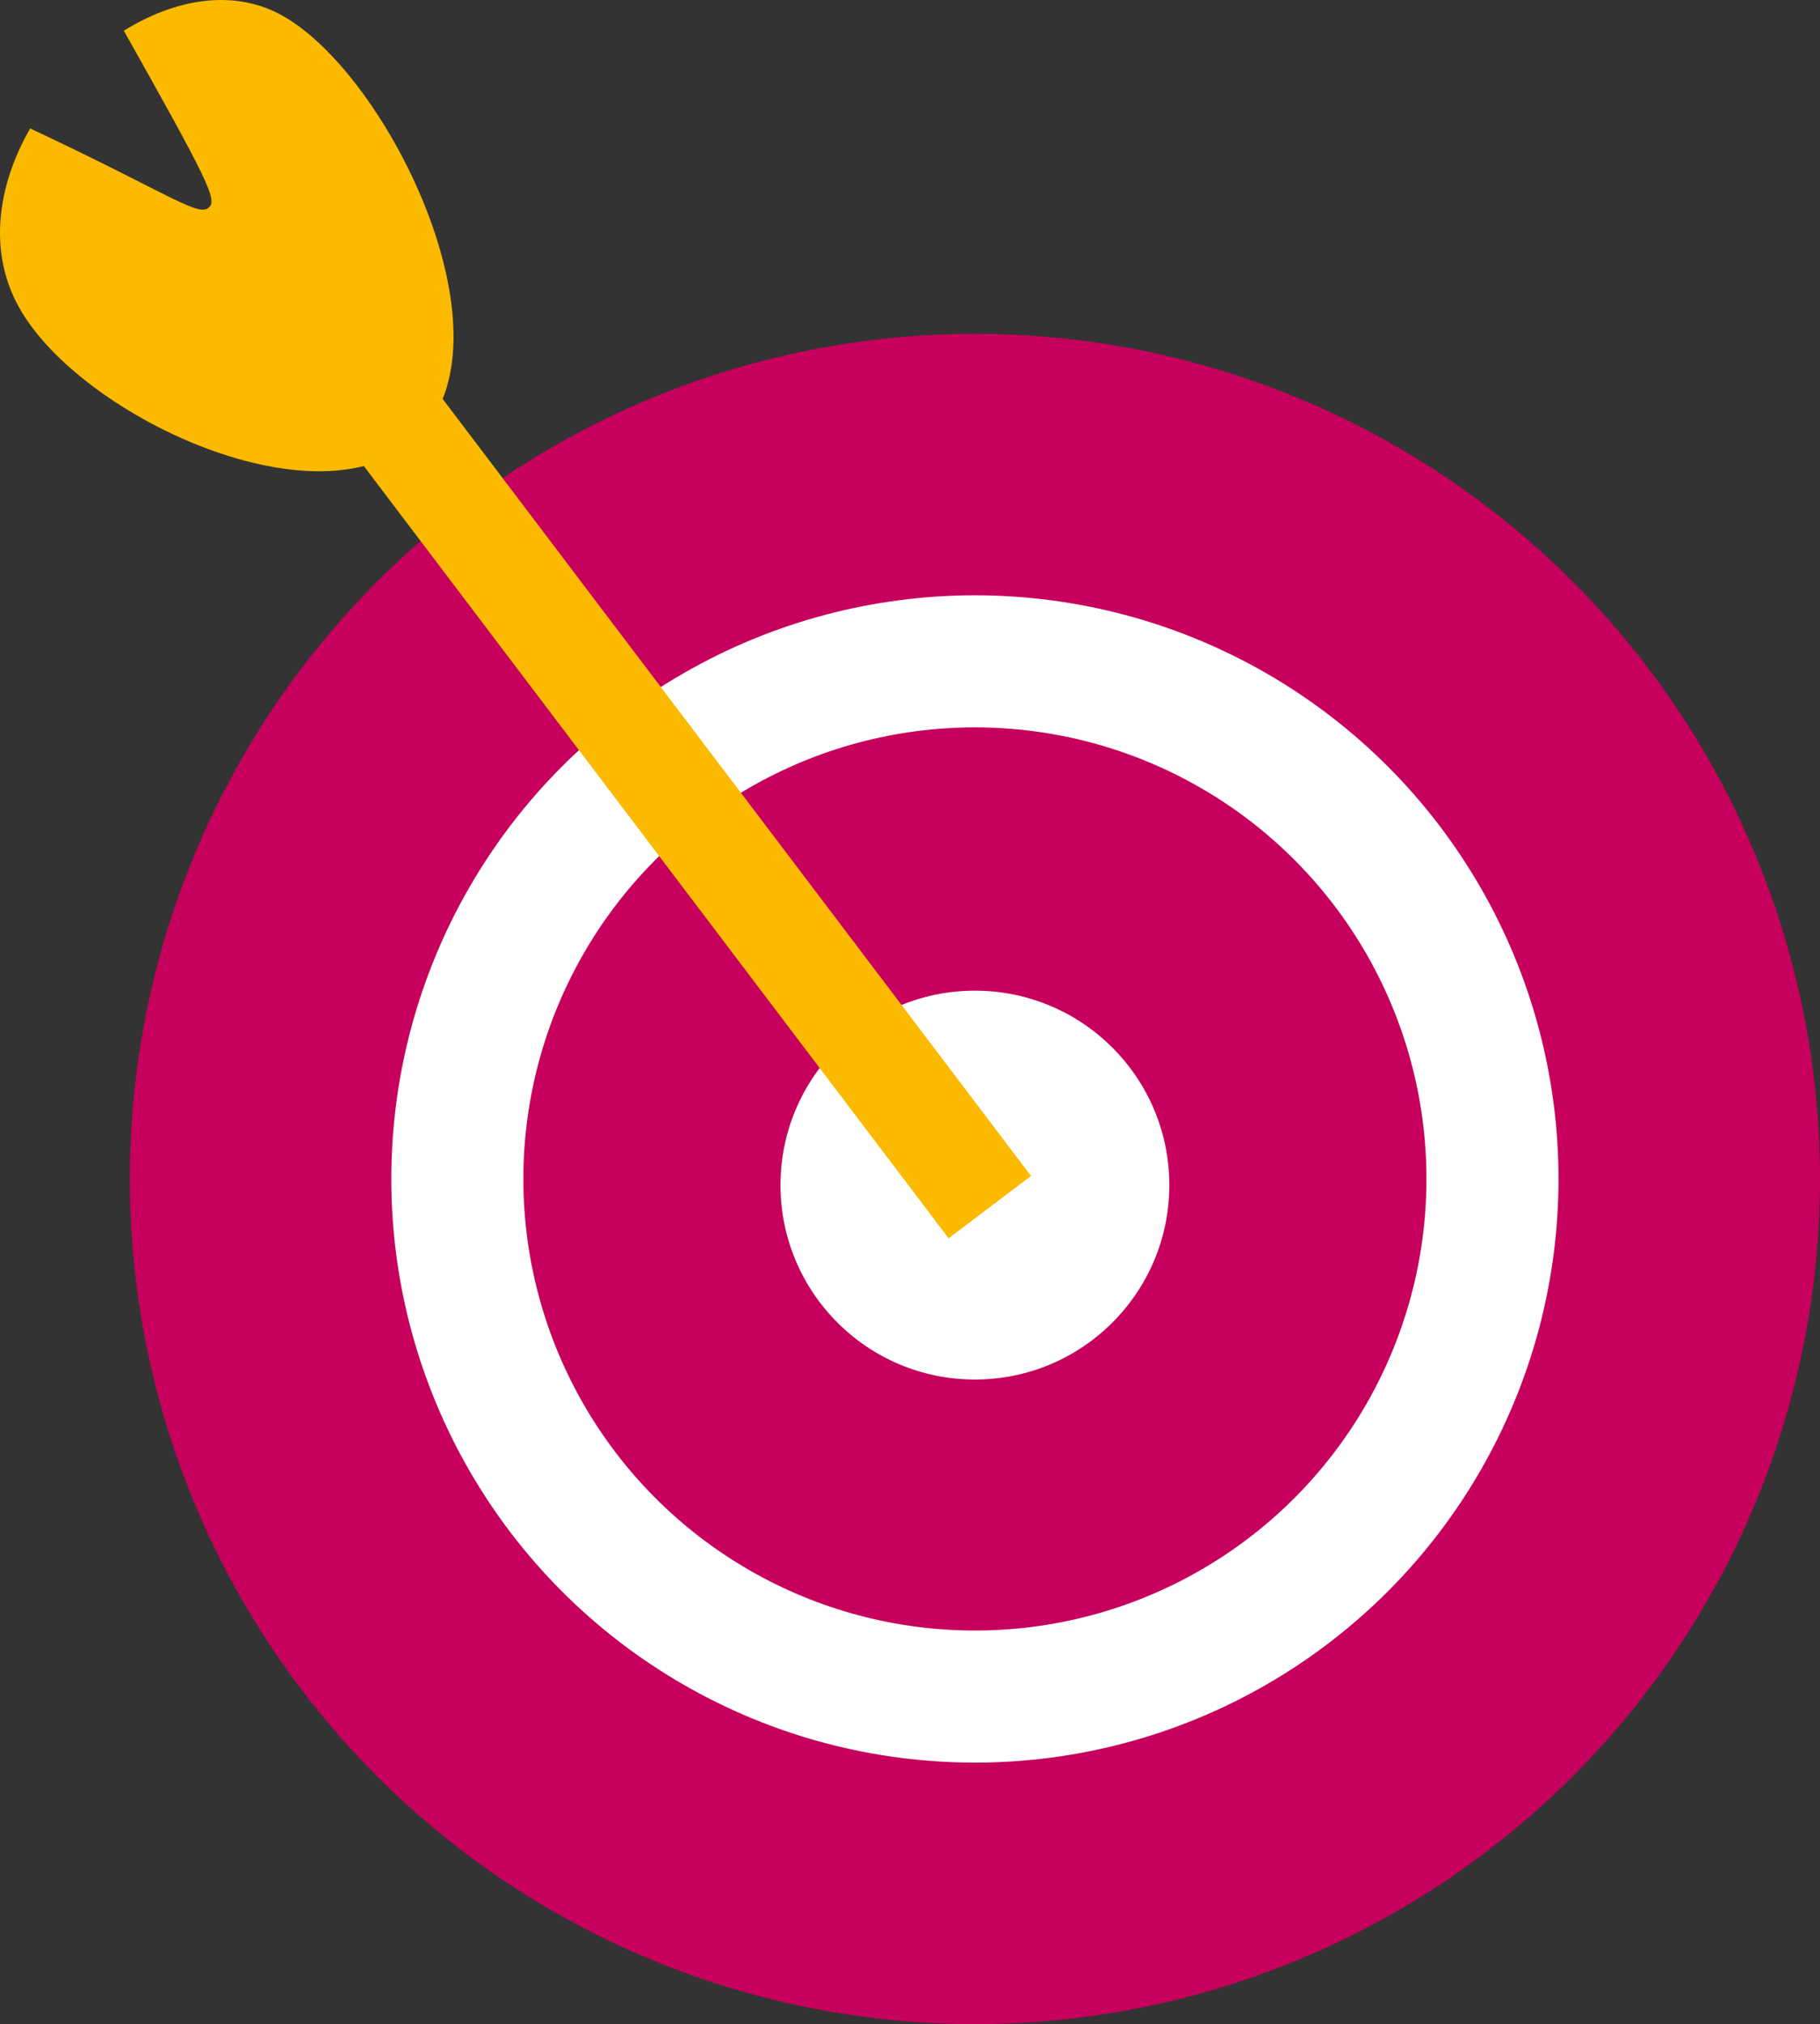
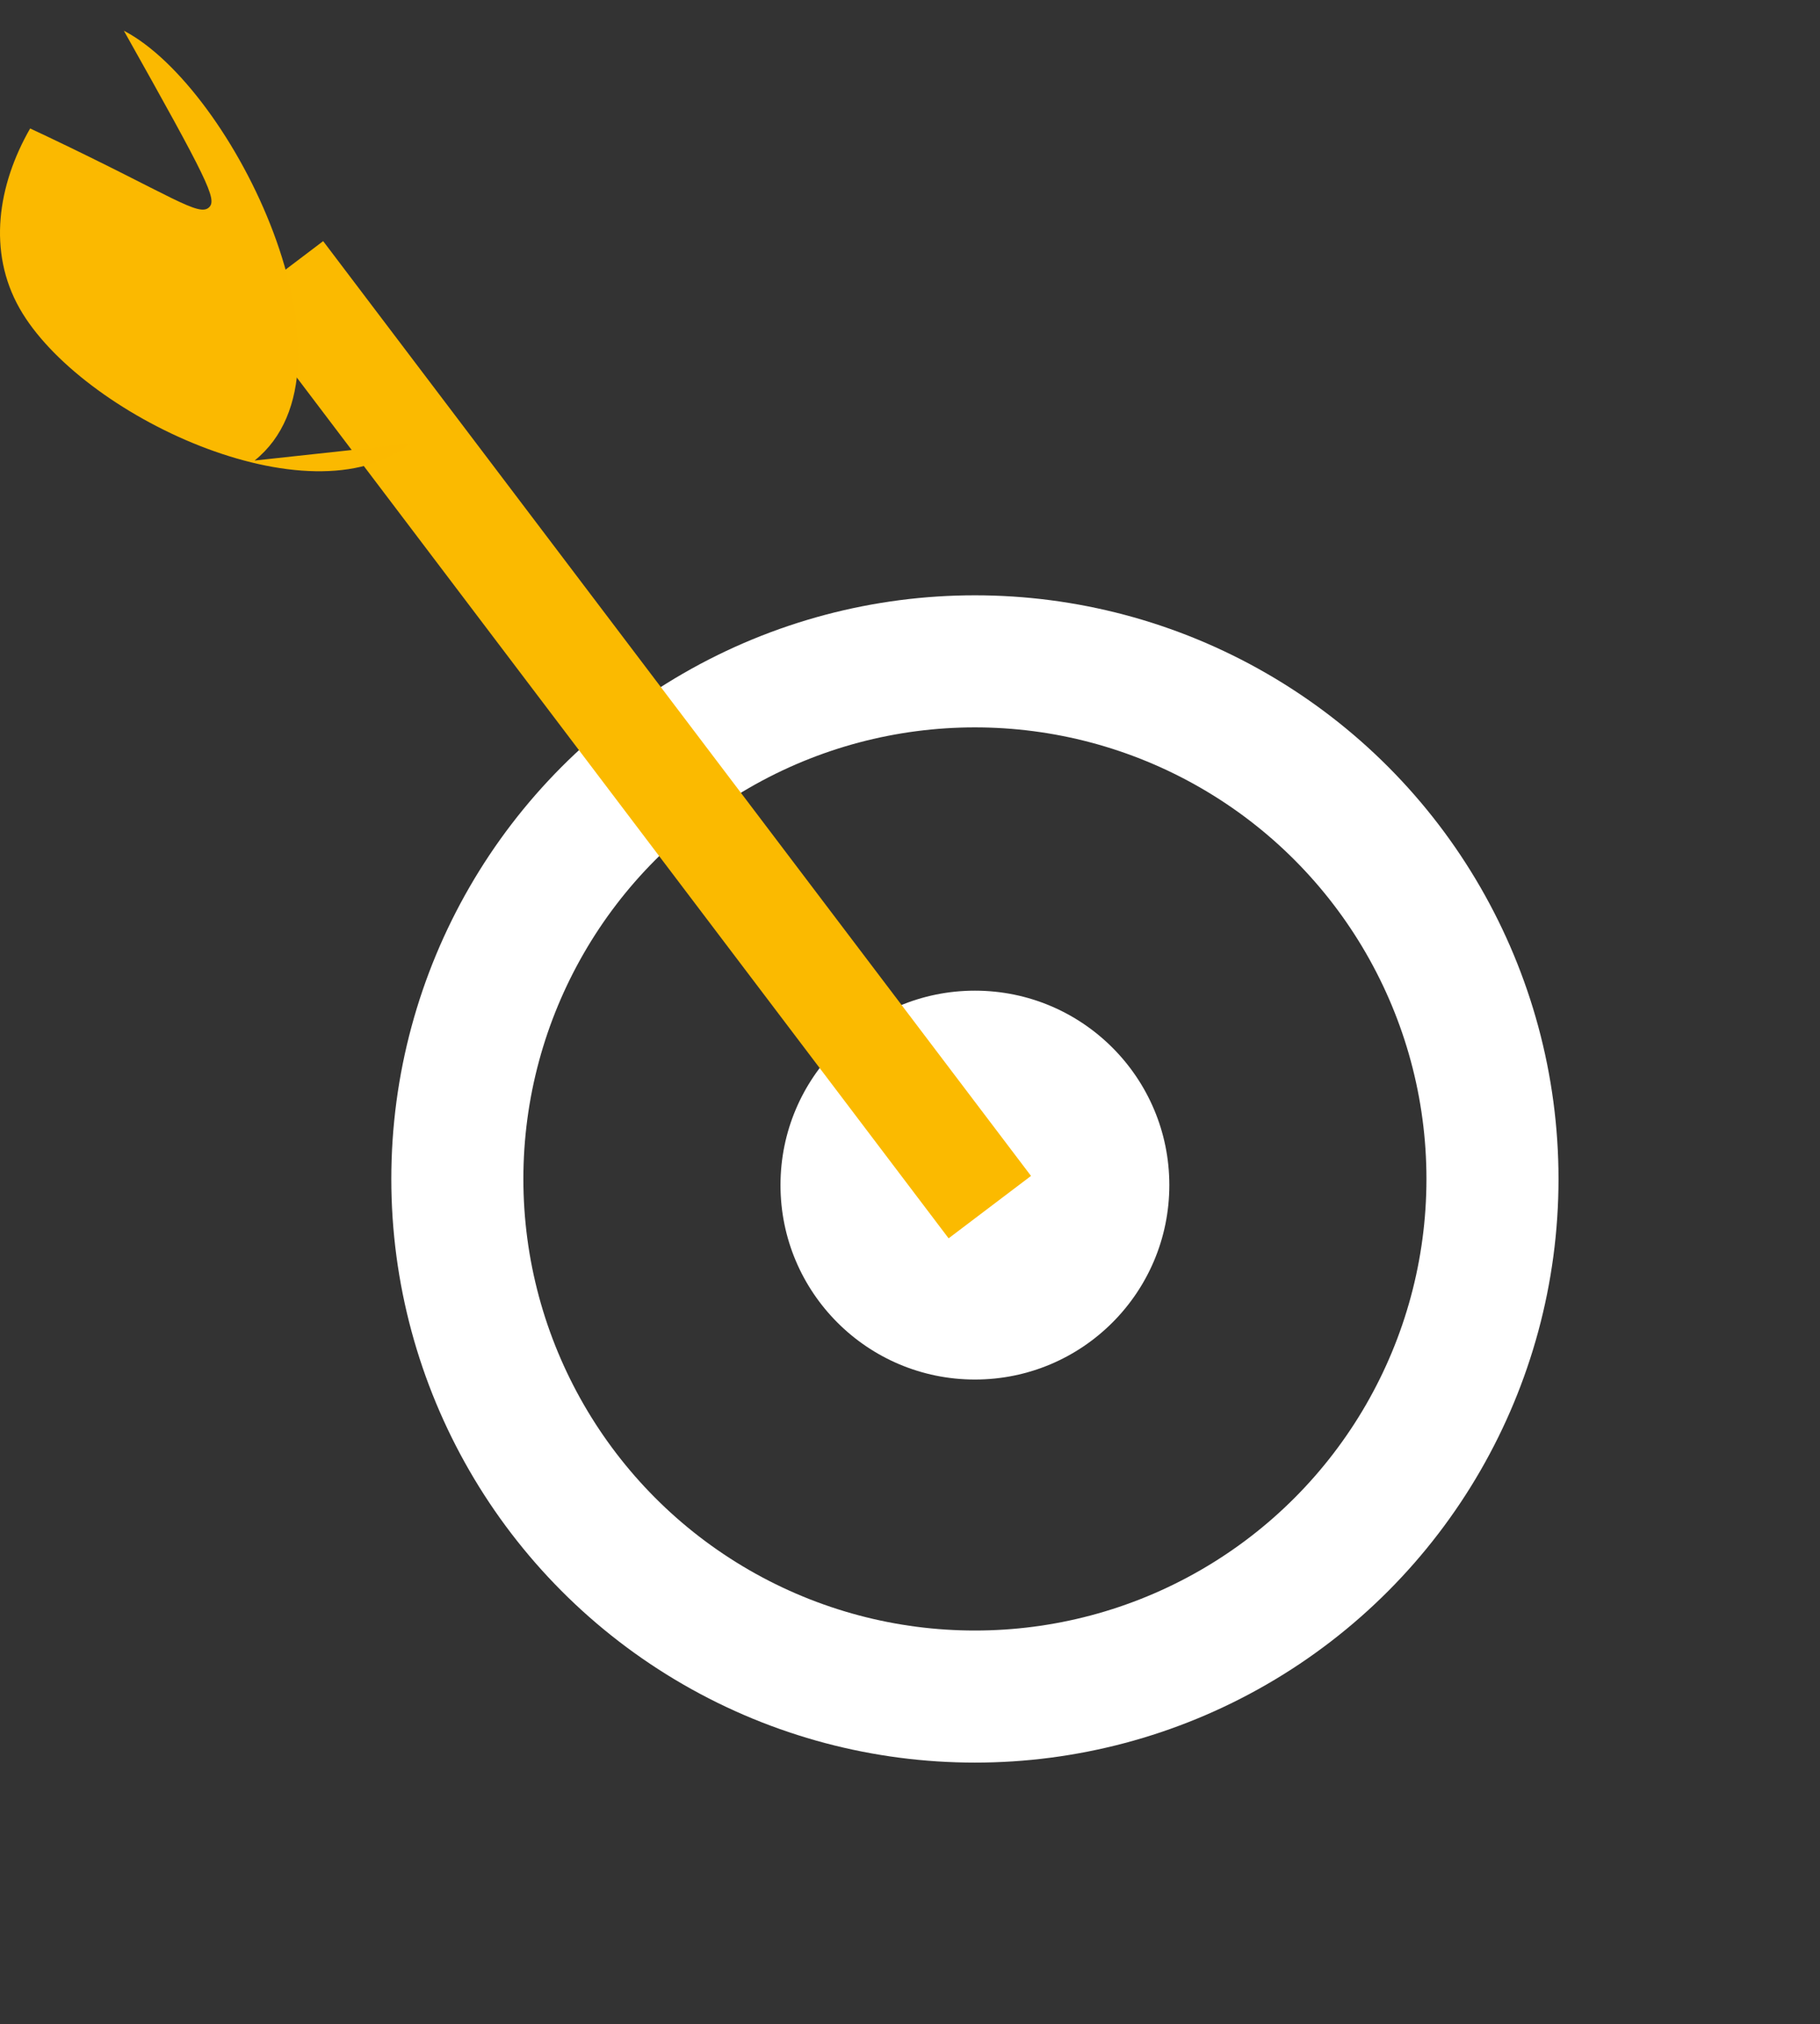
<svg xmlns="http://www.w3.org/2000/svg" id="Calque_2" data-name="Calque 2" viewBox="0 0 316.97 352.49">
  <rect x="0" y="0" width="316.97" height="352.49" fill="#333333" stroke="none" />
  <defs>
    <style>
      .cls-1 {
        fill: #fff;
      }

      .cls-2 {
        fill: #fbb900;
      }

      .cls-3 {
        fill: none;
        stroke: #fff;
        stroke-miterlimit: 10;
        stroke-width: 23px;
      }

      .cls-4 {
        fill: #c6005c;
      }

      .cls-5 {
        fill: #fbba00;
        stroke: #fbba00;
        stroke-linecap: square;
        stroke-linejoin: bevel;
        stroke-width: 18px;
      }
    </style>
  </defs>
  <g id="test_picto" data-name="test picto">
-     <circle class="cls-4" cx="169.79" cy="205.31" r="147.18" />
    <circle class="cls-1" cx="169.79" cy="206.38" r="33.86" />
    <circle class="cls-3" cx="169.79" cy="205.31" r="90.14" />
    <path class="cls-5" d="M54.54,54.6c37.47,49.48,74.94,98.96,112.41,148.44" />
-     <path class="cls-2" d="M71.39,77.27c-17.35,13.9-57.46-5-67.98-23.57-5.6-9.88-3.82-21.46,1.84-31.33.94.44,1.95.92,3.04,1.43,21.79,10.37,26.37,14.05,28.15,12.28,1.37-1.37-.24-4.68-14.74-30.5-.05-.08-.09-.16-.13-.23C30.28-.06,40.23-1.95,48.62,2.42c19.09,9.93,42.77,58.82,22.77,74.85Z" />
+     <path class="cls-2" d="M71.39,77.27c-17.35,13.9-57.46-5-67.98-23.57-5.6-9.88-3.82-21.46,1.84-31.33.94.44,1.95.92,3.04,1.43,21.79,10.37,26.37,14.05,28.15,12.28,1.37-1.37-.24-4.68-14.74-30.5-.05-.08-.09-.16-.13-.23c19.09,9.93,42.77,58.82,22.77,74.85Z" />
  </g>
</svg>